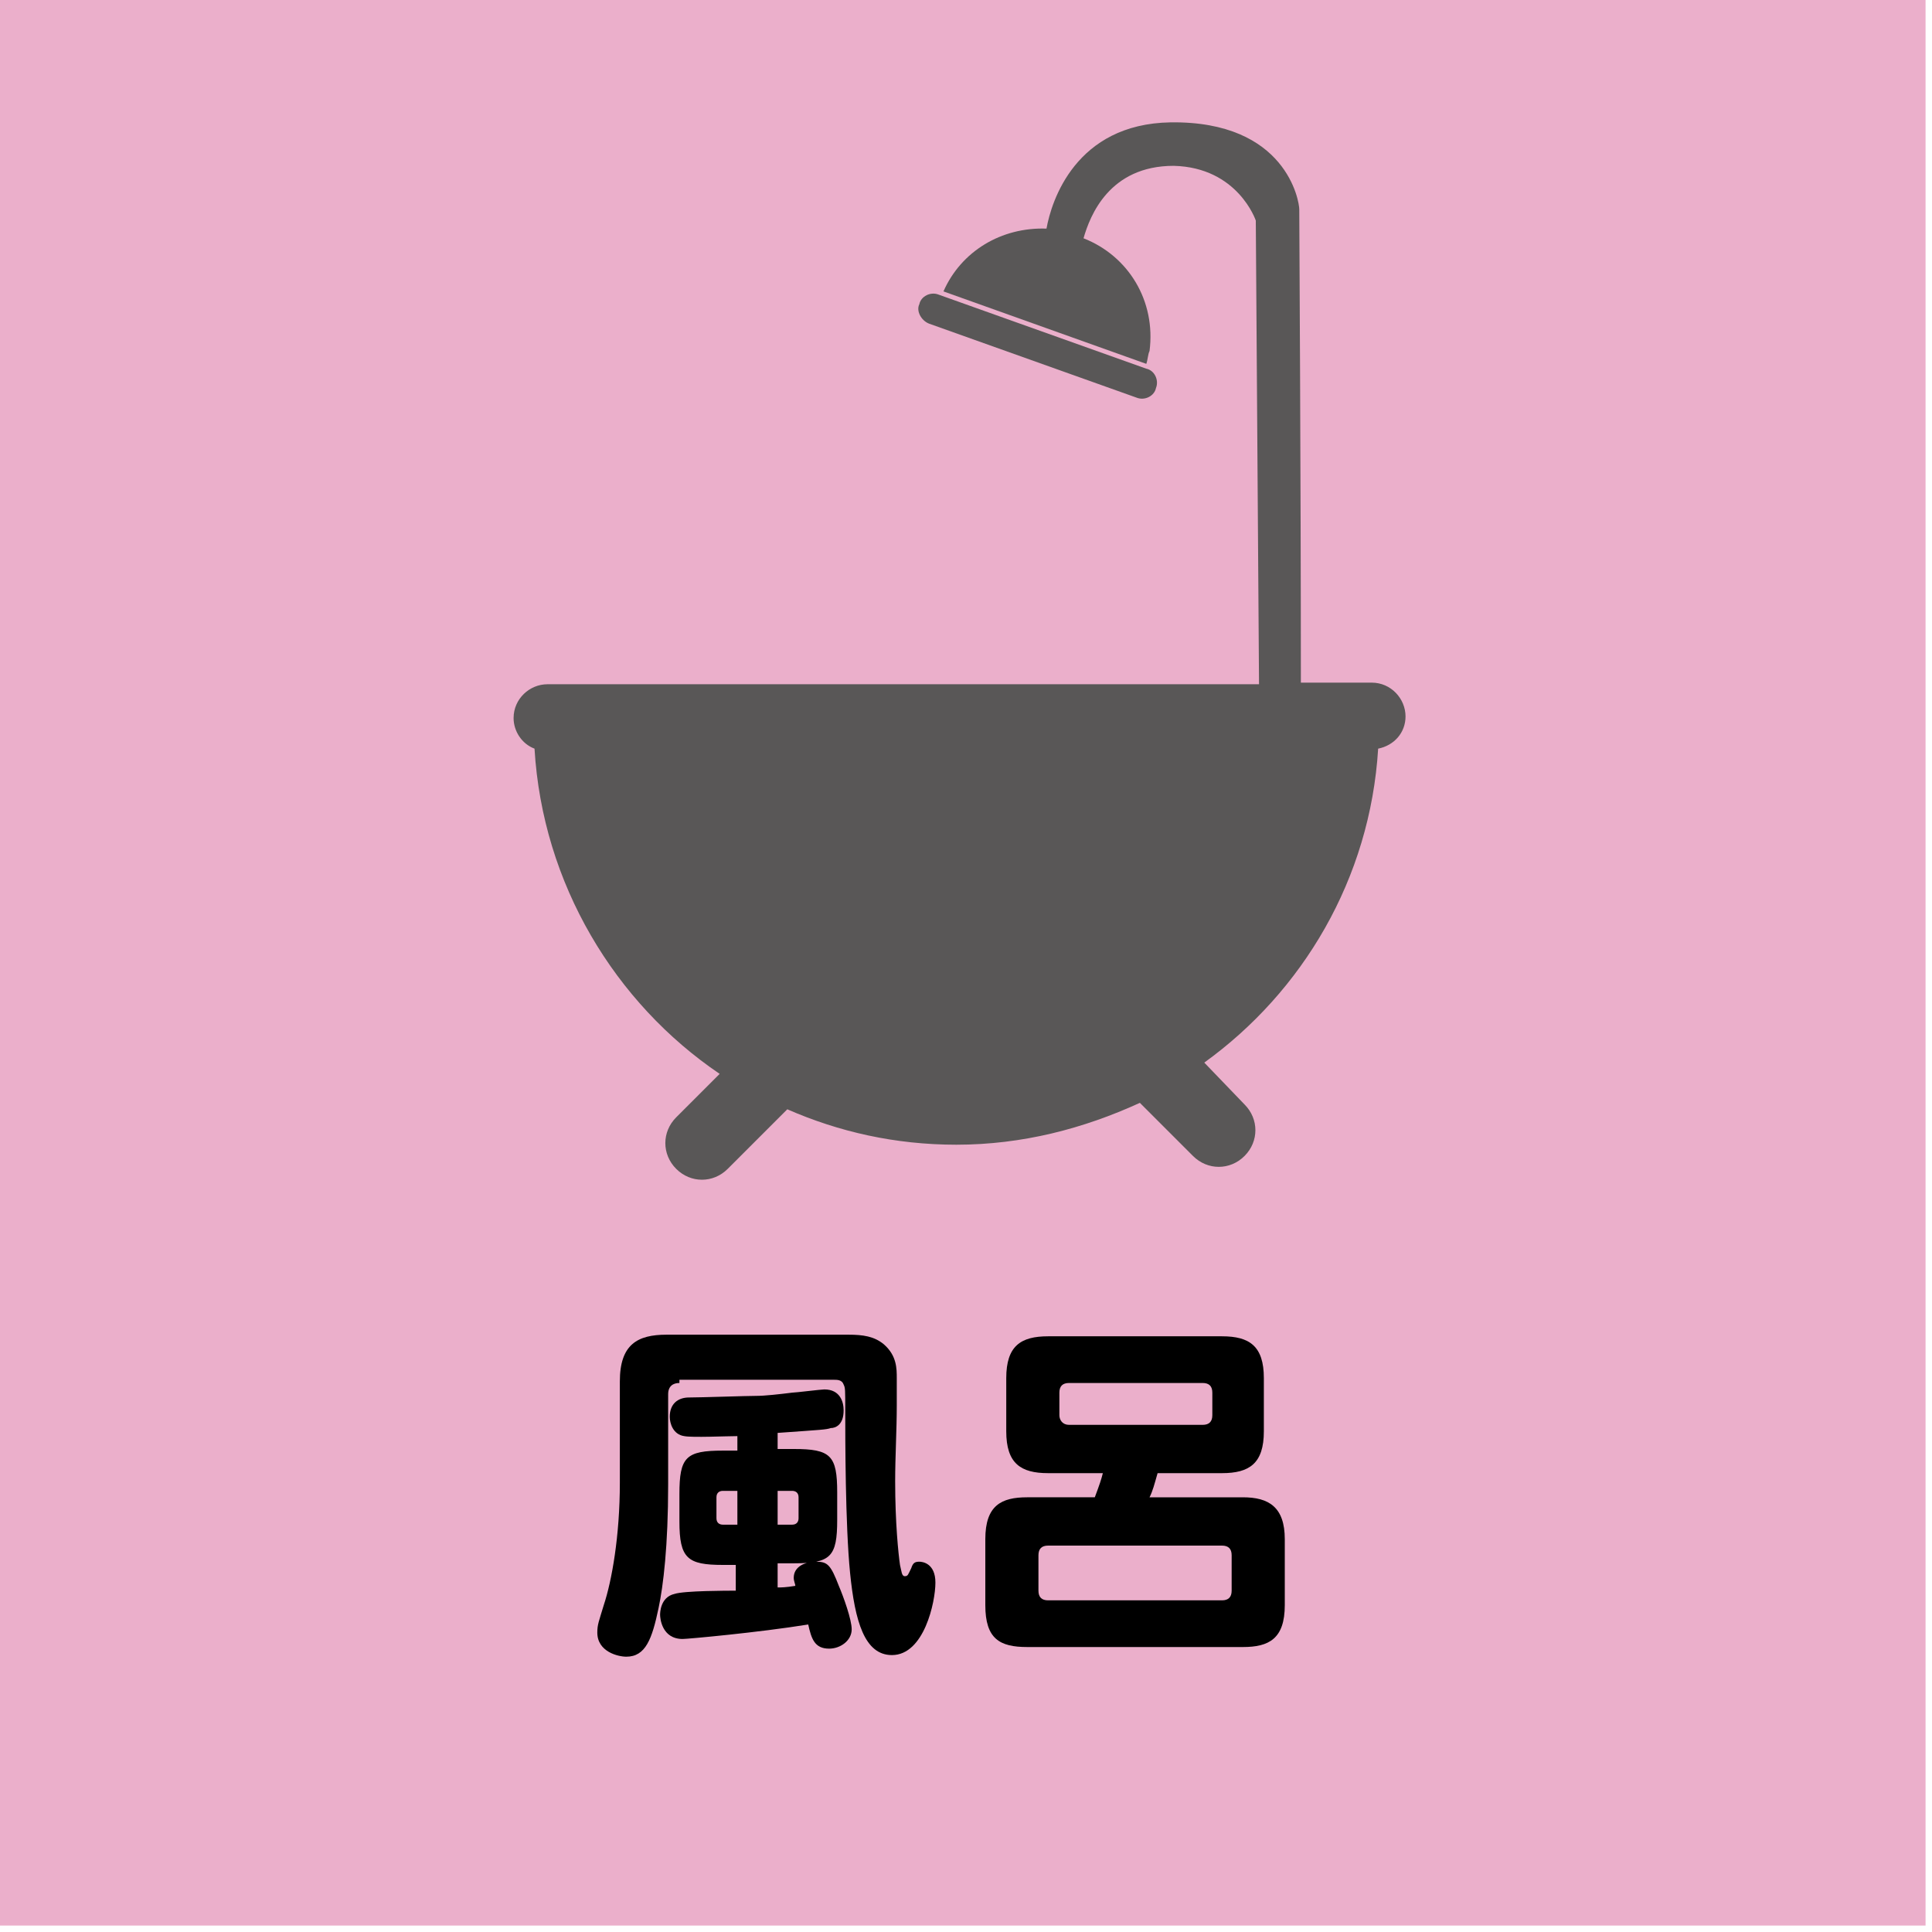
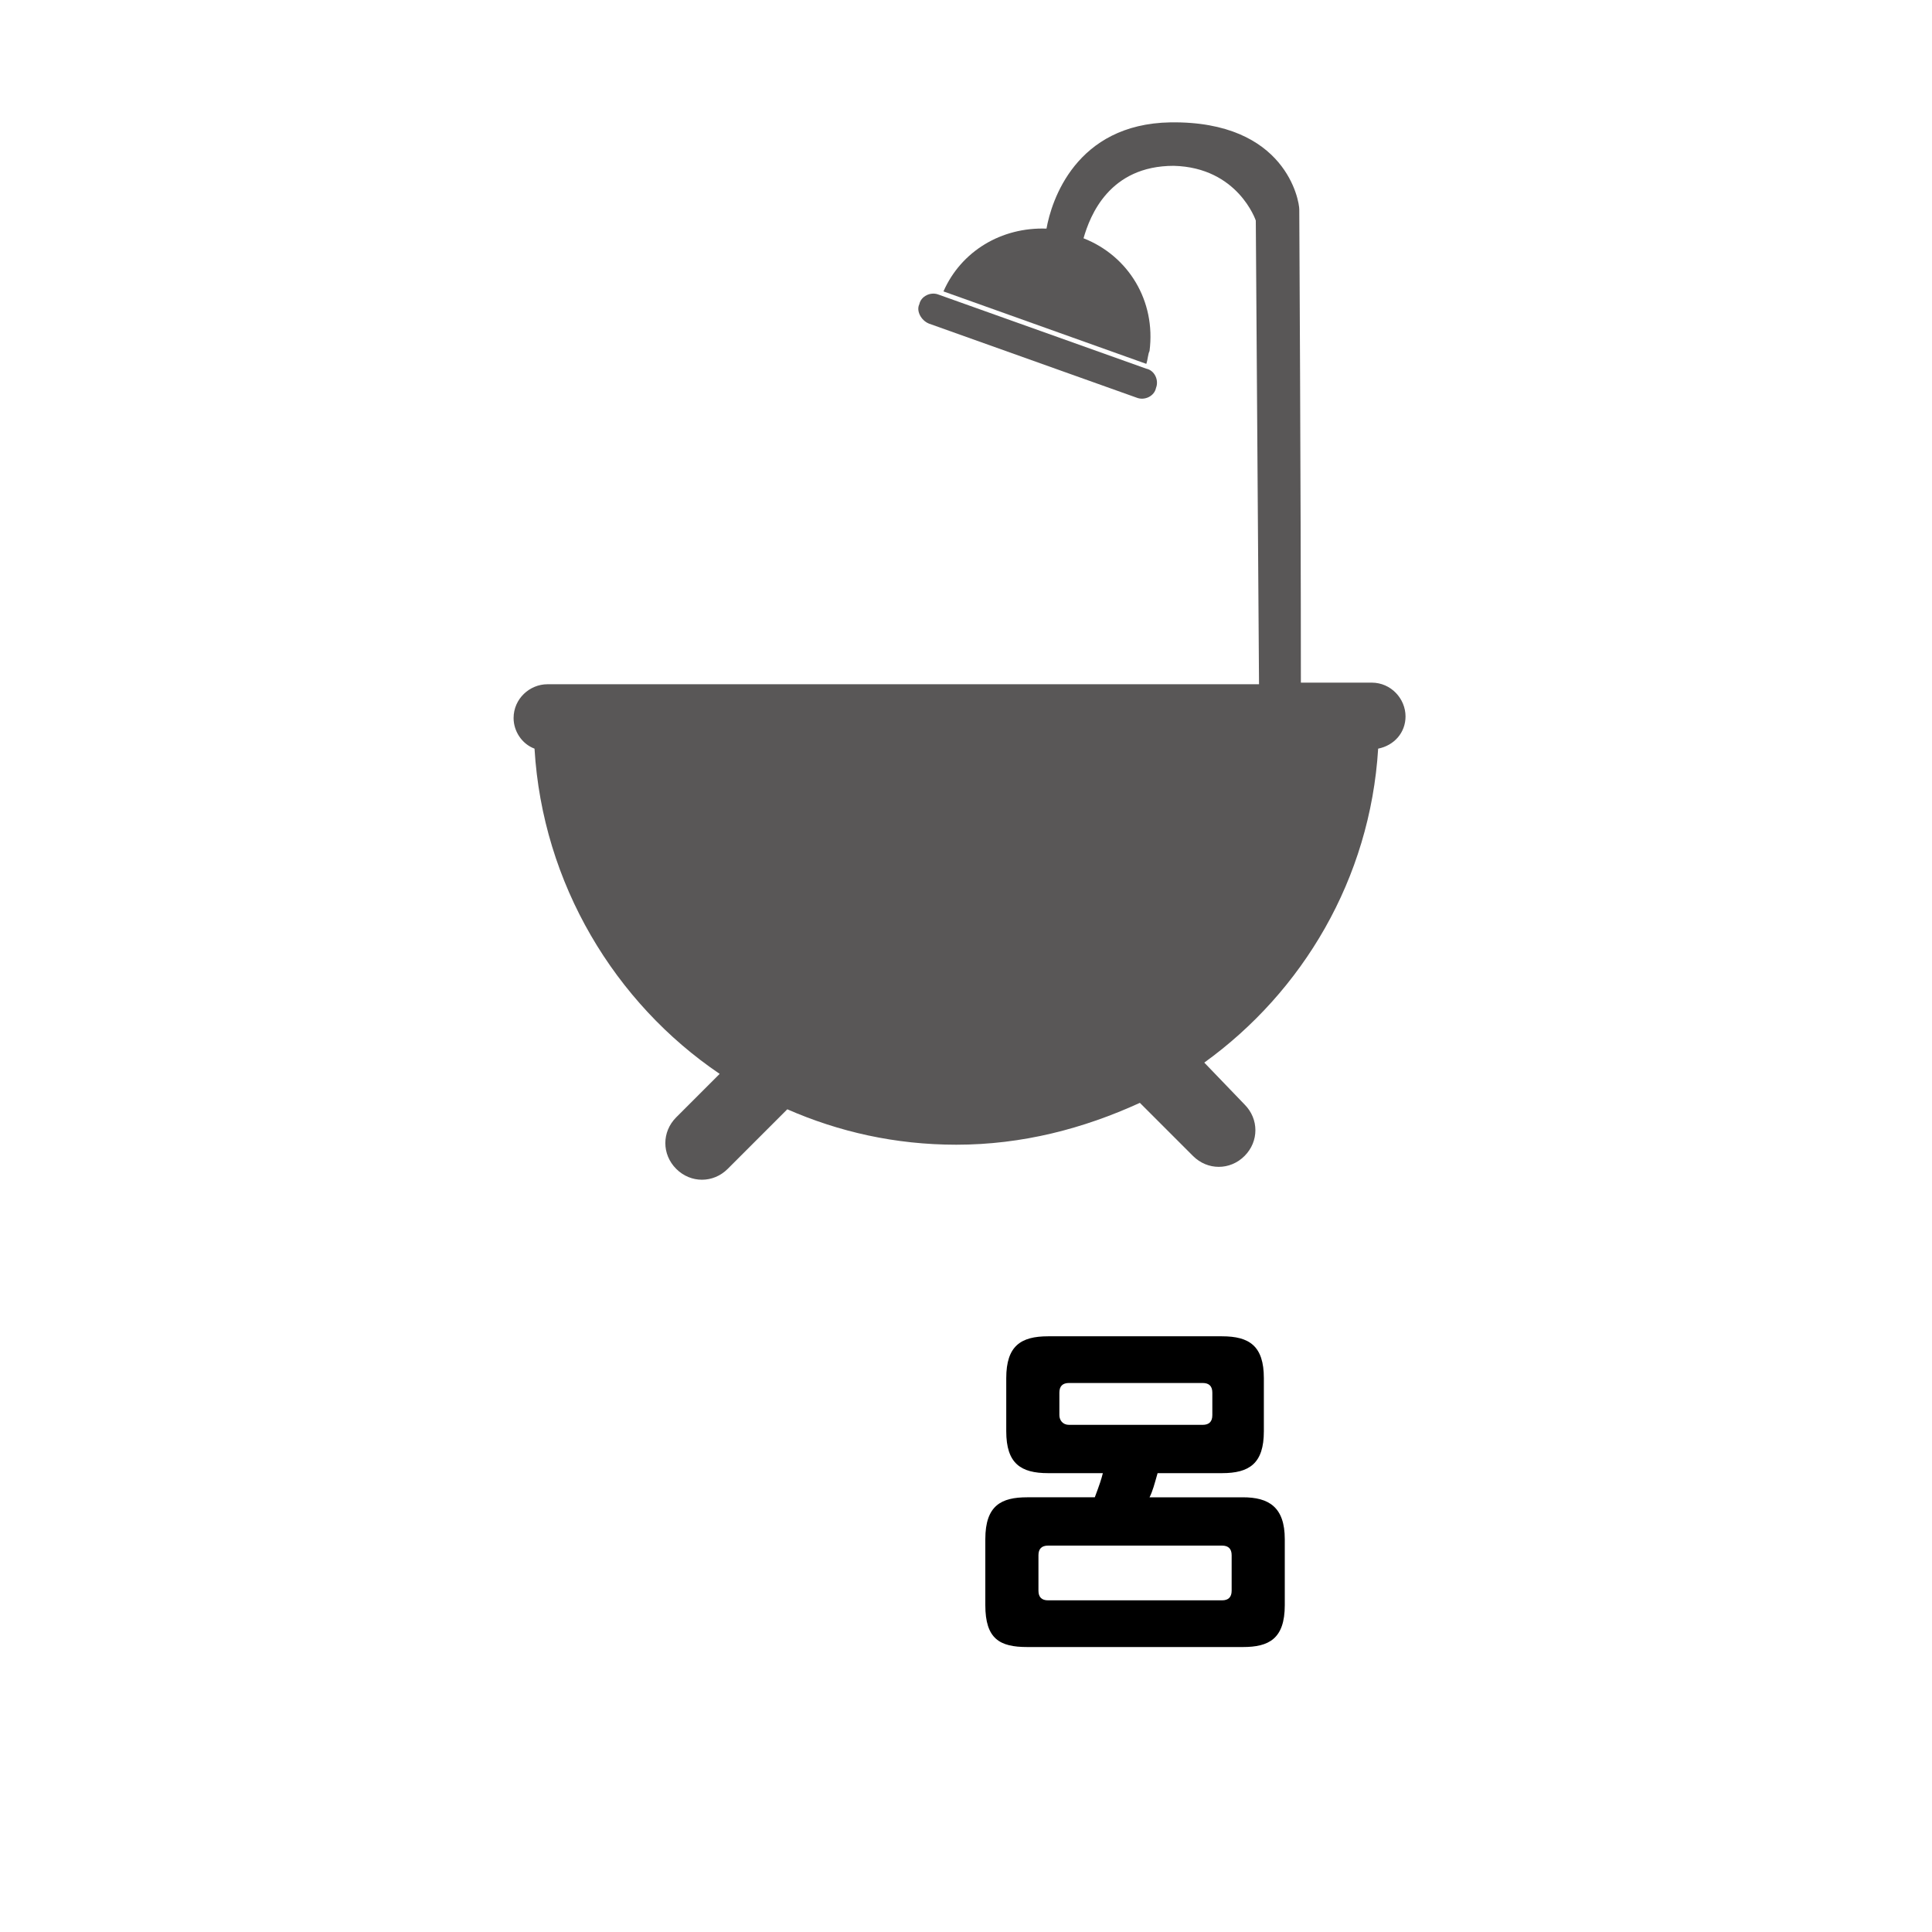
<svg xmlns="http://www.w3.org/2000/svg" version="1.1" id="レイヤー_1" x="0px" y="0px" width="120px" height="120px" viewBox="0 0 120 120" style="enable-background:new 0 0 120 120;" xml:space="preserve">
  <style type="text/css">
	.st0{fill:#EBAFCB;}
	.st1{fill:#595757;}
</style>
-   <rect x="-0.4" y="-0.4" class="st0" width="120" height="120" />
  <g>
    <path class="st1" d="M57.7,20.1l12.9,4.6c0.5,0.2,1.1-0.1,1.2-0.6c0.2-0.5-0.1-1.1-0.6-1.2l-12.9-4.6c-0.5-0.2-1.1,0.1-1.2,0.6   C56.9,19.3,57.2,19.9,57.7,20.1z" />
    <path class="st1" d="M85.6,46.5c1-0.2,1.7-1,1.7-2c0-1.1-0.9-2.1-2.1-2.1h-4.4c0-12.5-0.1-28.9-0.1-29.4c0-0.5-0.8-5.5-8-5.4   c-5.9,0.1-7.4,4.9-7.7,6.6c-2.8-0.1-5.3,1.4-6.4,3.9l12.6,4.5c0.1-0.3,0.1-0.6,0.2-0.8c0.4-3.1-1.3-5.9-4.1-7   c0.4-1.4,1.6-4.5,5.6-4.5c4,0.1,5.1,3.4,5.1,3.4l0.2,28.8H34c-1.1,0-2.1,0.9-2.1,2.1c0,0.8,0.5,1.6,1.3,1.9   c0.5,8.4,5,15.8,11.5,20.2L42,69.4c-0.9,0.9-0.9,2.3,0,3.2c0.9,0.9,2.3,0.9,3.2,0l3.7-3.7c3.2,1.4,6.7,2.2,10.5,2.2   c4.1,0,7.9-1,11.4-2.6l3.3,3.3c0.9,0.9,2.3,0.9,3.2,0c0.9-0.9,0.9-2.3,0-3.2L74.8,66C80.9,61.6,85.1,54.6,85.6,46.5z" />
  </g>
  <g>
-     <path d="M42.2,85.9c-0.4,0-0.7,0.2-0.7,0.7v5.6c0,3.8-0.3,6.3-0.6,7.7c-0.4,1.9-0.8,3-2,3c-0.5,0-1.8-0.3-1.8-1.5   c0-0.5,0.1-0.7,0.4-1.7c0.5-1.5,1-4.3,1-7.6v-6.3c0-2.3,1.1-2.9,2.9-2.9h11.3c0.9,0,1.6,0.1,2.2,0.6c0.8,0.7,0.8,1.5,0.8,2.1   c0,0.3,0,1.5,0,1.7c0,1.5-0.1,3.2-0.1,4.7c0,2.6,0.2,4.5,0.3,5.2c0.1,0.4,0.1,0.7,0.3,0.7c0.2,0,0.2-0.1,0.4-0.5   c0.1-0.3,0.2-0.4,0.5-0.4c0.2,0,1,0.1,1,1.3c0,1.2-0.7,4.5-2.7,4.5c-1.7,0-2.3-2.1-2.6-5.1c-0.3-3-0.3-8.4-0.3-10.1   c0-1.3,0-1.4-0.1-1.6c-0.1-0.3-0.4-0.3-0.6-0.3H42.2z M45.8,97.2h-0.9c-2.2,0-2.7-0.4-2.7-2.7v-1.7c0-2.3,0.4-2.7,2.7-2.7h0.9v-0.9   c-0.7,0-2.8,0.1-3.3,0c-0.7-0.1-0.9-0.8-0.9-1.2c0-0.8,0.5-1.2,1.2-1.2c0.7,0,3.6-0.1,4.2-0.1c0.5,0,1.4-0.1,2.2-0.2   c0.2,0,1.8-0.2,2-0.2c1,0,1.2,0.8,1.2,1.3c0,0.9-0.5,1.1-0.8,1.1c-0.3,0.1-0.5,0.1-3.3,0.3v1h1c2.3,0,2.7,0.4,2.7,2.7v1.7   c0,2.3-0.4,2.7-2.7,2.7h-1v1.5c0.2,0,0.5,0,1.1-0.1c0-0.1-0.1-0.3-0.1-0.5c0-0.7,0.7-1,1.4-1c0.7,0,0.9,0.2,1.4,1.5   c0.3,0.7,0.8,2.1,0.8,2.7c0,0.7-0.7,1.2-1.4,1.2c-0.9,0-1.1-0.6-1.3-1.5c-3.1,0.5-7.5,0.9-7.8,0.9c-1.3,0-1.4-1.3-1.4-1.5   c0-0.1,0-1.1,0.9-1.3c0.6-0.2,3.3-0.2,3.8-0.2V97.2z M45.8,92.6h-0.9c-0.2,0-0.4,0.1-0.4,0.4v1.3c0,0.3,0.2,0.4,0.4,0.4h0.9V92.6z    M48.3,94.7h0.9c0.3,0,0.4-0.2,0.4-0.4V93c0-0.3-0.2-0.4-0.4-0.4h-0.9V94.7z" />
    <path d="M77.2,93c1.6,0,2.6,0.6,2.6,2.6v4.1c0,2.1-1,2.6-2.6,2.6H63.8c-1.7,0-2.6-0.5-2.6-2.6v-4.1c0-2.1,1-2.6,2.6-2.6H68   c0.3-0.8,0.4-1.1,0.5-1.5h-3.4c-1.7,0-2.6-0.6-2.6-2.6v-3.3c0-2,0.9-2.6,2.6-2.6h10.8c1.7,0,2.6,0.6,2.6,2.6v3.3   c0,2-0.9,2.6-2.6,2.6h-4c-0.2,0.7-0.3,1.1-0.5,1.5H77.2z M76.5,96.6c0-0.4-0.2-0.6-0.6-0.6H65.1c-0.4,0-0.6,0.2-0.6,0.6v2.2   c0,0.4,0.2,0.6,0.6,0.6h10.8c0.4,0,0.6-0.2,0.6-0.6V96.6z M75.3,86.5c0-0.4-0.2-0.6-0.6-0.6h-8.3c-0.4,0-0.6,0.2-0.6,0.6v1.4   c0,0.3,0.2,0.6,0.6,0.6h8.3c0.4,0,0.6-0.2,0.6-0.6V86.5z" />
  </g>
</svg>